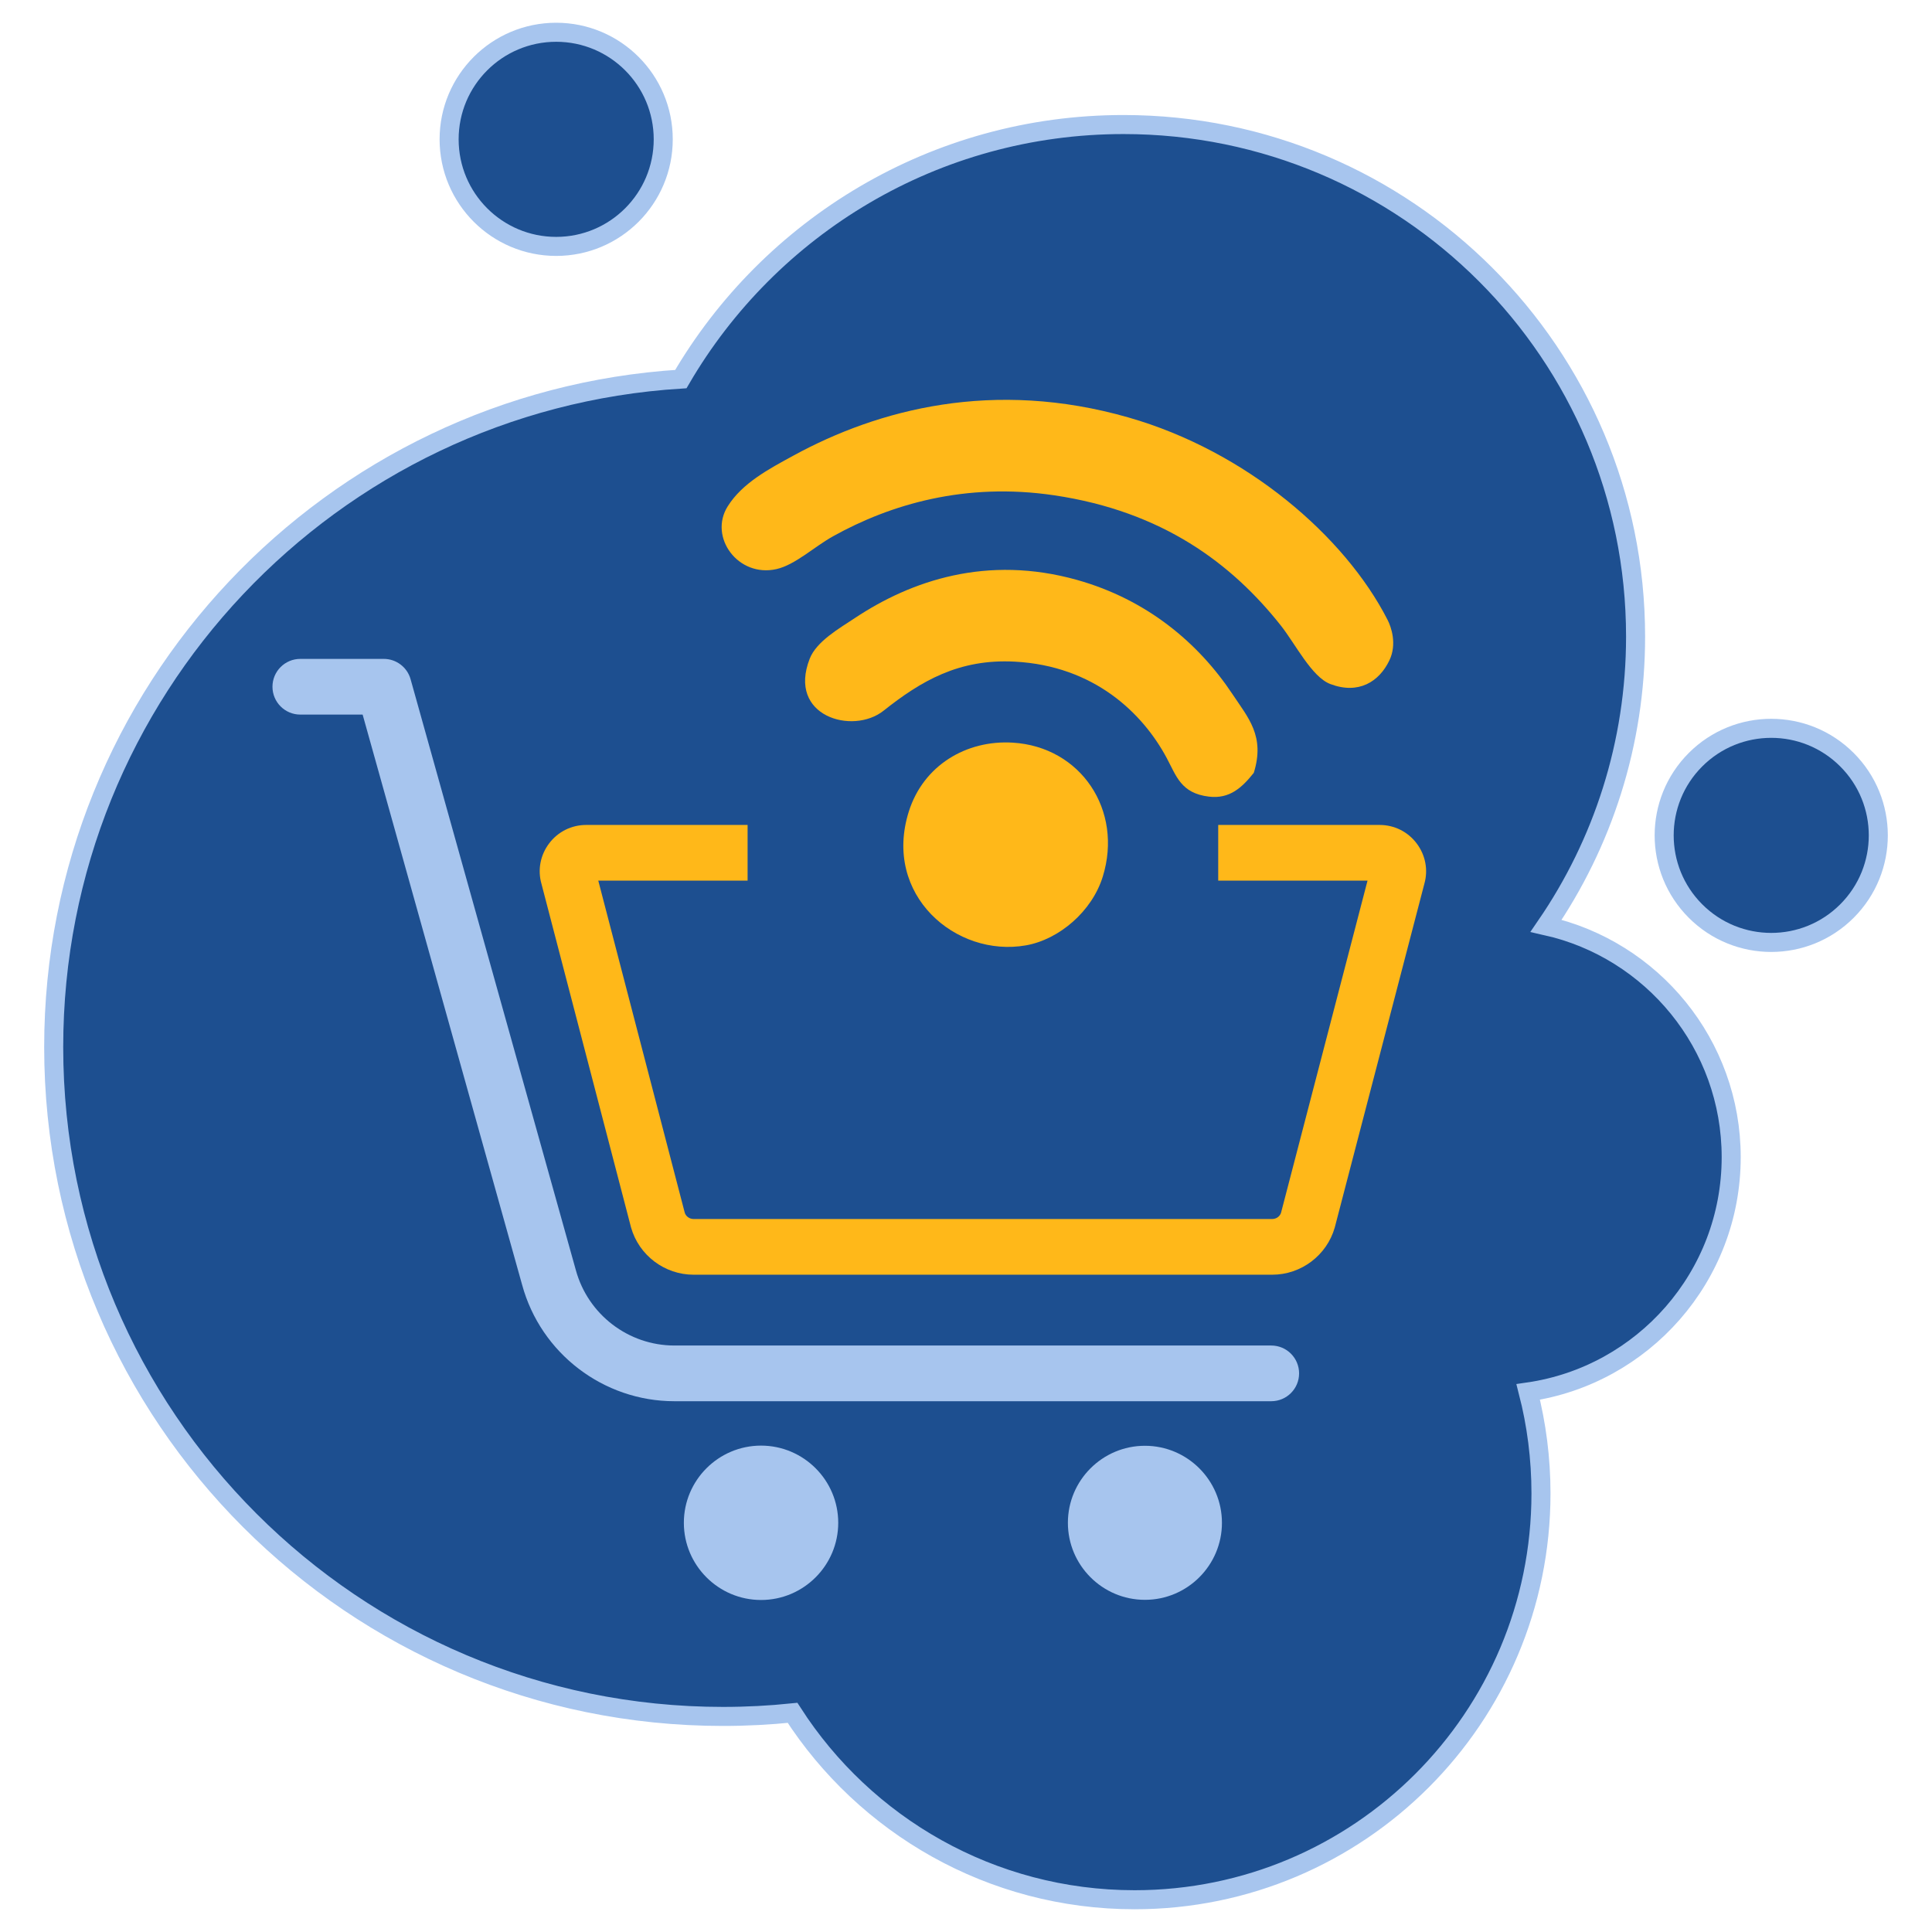
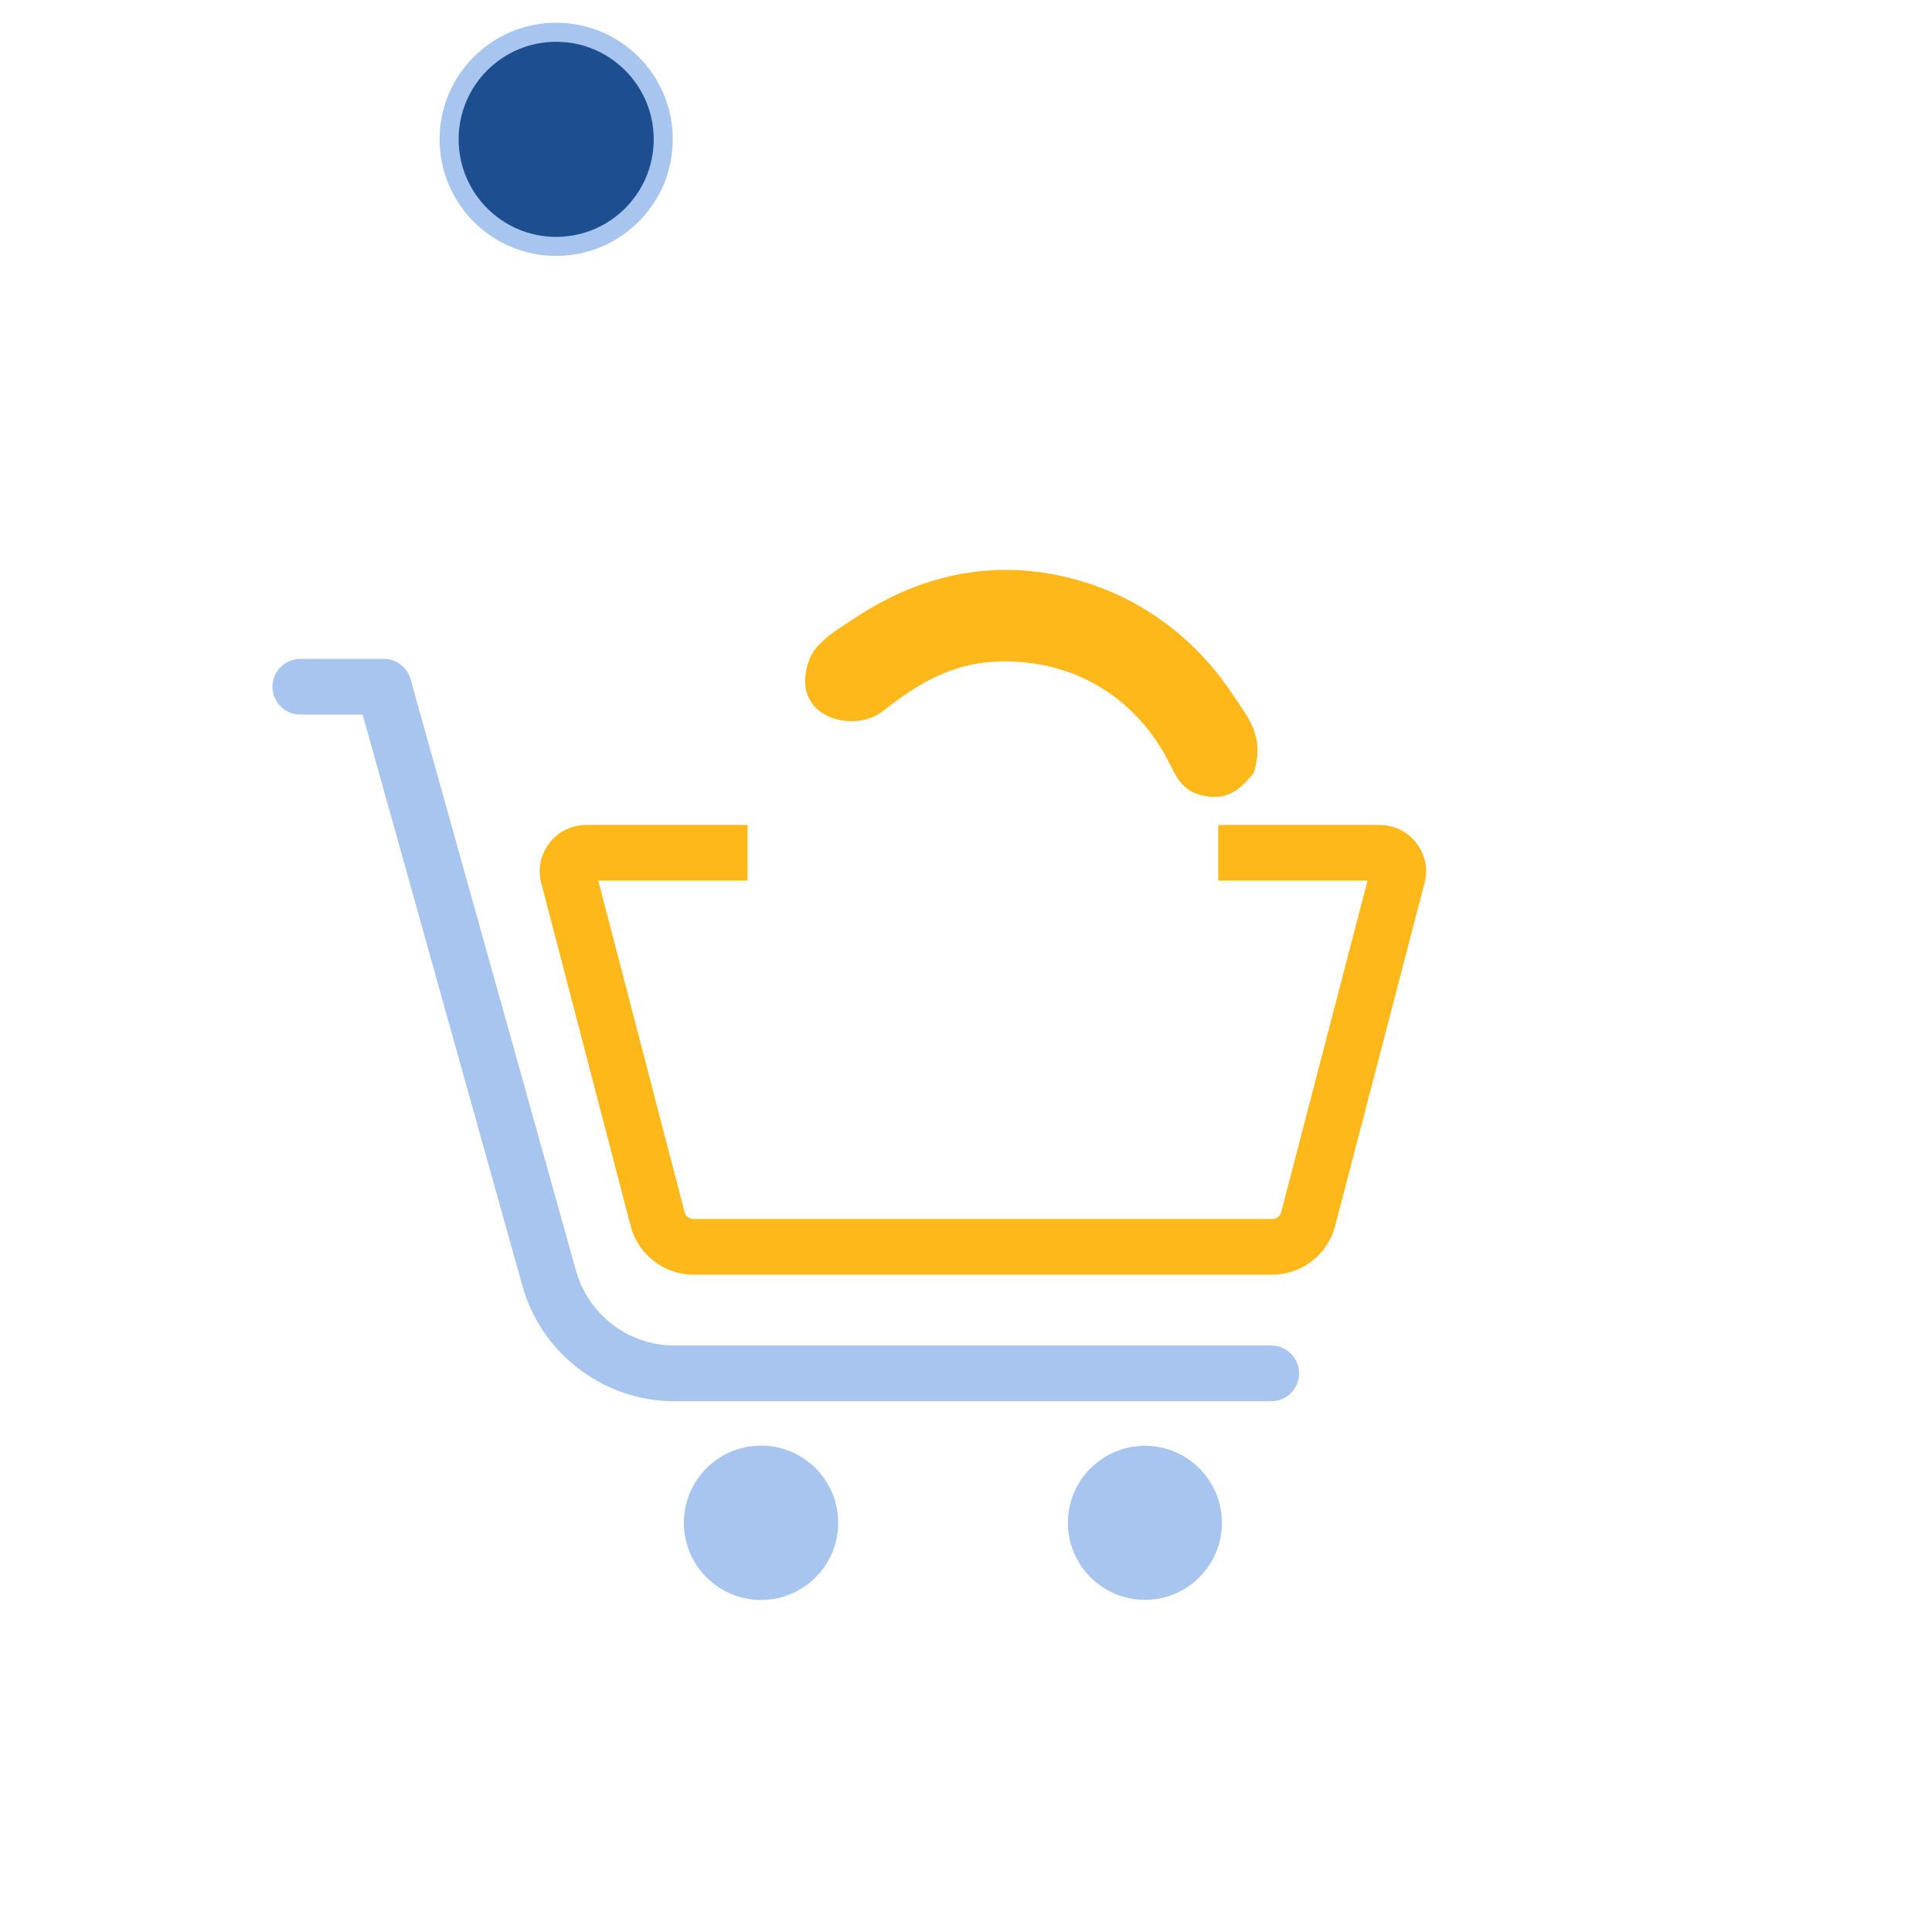
<svg xmlns="http://www.w3.org/2000/svg" id="Capa_1" x="0px" y="0px" width="1080px" height="1080px" viewBox="0 0 1080 1080" xml:space="preserve">
  <g>
    <g>
      <path fill="#1D4F90" stroke="#A7C5EE" stroke-width="10.643" stroke-miterlimit="10" d="M370.754,77.878   c0,33.06-26.803,59.863-59.842,59.863c-33.061,0-59.854-26.804-59.854-59.863c0-33.04,26.793-59.844,59.854-59.844   C343.951,18.034,370.754,44.838,370.754,77.878z" />
-       <path fill="#1D4F90" stroke="#A7C5EE" stroke-width="10.643" stroke-miterlimit="10" d="M1032.451,424.668   c23.377,23.357,23.377,61.268,0,84.624c-23.378,23.376-61.269,23.376-84.645,0c-23.367-23.356-23.367-61.267,0-84.624   C971.183,401.294,1009.073,401.294,1032.451,424.668z" />
-       <path fill="#1D4F90" stroke="#A7C5EE" stroke-width="10.643" stroke-miterlimit="10" d="M967.747,646.884   c0-63.217-44.256-116.071-103.468-129.357c31.55-46.005,50.021-101.679,50.021-161.673c0-158.084-128.162-286.237-286.249-286.237   c-105.601,0-197.837,57.196-247.45,142.29C184.953,224.082,30.017,386.594,30.017,585.319   c0,206.649,167.531,374.175,374.171,374.175c13.123,0,26.083-0.683,38.856-2c40.407,62.84,110.947,104.472,191.212,104.472   c125.453,0,227.16-101.706,227.16-227.14c0-19.586-2.479-38.592-7.139-56.724C918.438,768.823,967.747,713.621,967.747,646.884z" />
    </g>
    <g>
      <path fill="#A7C5EE" d="M425.428,808.106c-23.794,0-43.148,19.359-43.148,43.148c0,23.79,19.354,43.149,43.148,43.149   c23.795,0,43.15-19.359,43.15-43.149C468.578,827.465,449.223,808.106,425.428,808.106z" />
      <path fill="#A7C5EE" d="M640.016,808.199c-23.742,0-43.06,19.317-43.06,43.059c0,23.74,19.317,43.059,43.06,43.059   c23.743,0,43.058-19.319,43.058-43.059C683.073,827.517,663.759,808.199,640.016,808.199z" />
    </g>
    <path fill="#A7C5EE" d="M710.632,783.292H376.998c-39.681,0-74.684-26.74-85.117-65.029L202.716,399.46h-34.837  c-8.599,0-15.567-6.971-15.567-15.57c0-8.595,6.969-15.568,15.567-15.568h46.652c6.981,0,13.112,4.651,14.992,11.374  l92.369,330.279c6.781,24.876,29.431,42.178,55.105,42.178h333.634c8.603,0,15.571,6.971,15.571,15.571  C726.203,776.321,719.234,783.292,710.632,783.292z" />
    <path fill="#FFB819" d="M791.914,471.458c-4.946-6.549-12.488-10.305-20.695-10.305h-90.227v31.137h83.462l-48.33,185.594  c-0.568,2.002-2.619,3.55-4.933,3.55H549.45H387.705c-2.312,0-4.362-1.548-4.931-3.55L334.445,492.29h83.463v-31.137h-90.225  c-8.212,0-15.755,3.755-20.705,10.305c-4.946,6.548-6.5,14.828-4.322,22.506l50.1,192.194  c4.406,15.555,18.779,26.415,34.949,26.415H549.45h161.741c16.175,0,30.543-10.859,34.953-26.415l50.096-192.194  C798.42,486.285,796.865,478.005,791.914,471.458z" />
    <g>
      <g>
        <g>
          <path fill-rule="evenodd" clip-rule="evenodd" fill="#FFB819" d="M689.002,388.095c-19.004-28.64-47.851-52.936-86.903-63.906     c-50.308-14.127-92.659,0.367-124.087,21.218c-9.024,5.988-21.59,13.137-25.377,22.814     c-12.609,32.227,24.047,42.728,41.231,29.109c20.967-16.63,42.142-29.145,73.438-27.467     c44.254,2.364,71.446,28.71,84.923,53.918c5.389,10.072,7.97,19.677,23.594,21.542c11.604,1.39,18.504-5.106,25.053-13.298     C707.278,411.471,697.736,401.263,689.002,388.095z" />
-           <path fill-rule="evenodd" clip-rule="evenodd" fill="#FFB819" d="M566.129,415.143c-25.949-1.576-49.979,12.702-58.111,38.555     c-14.672,46.604,26.34,81.701,65.533,74.754c18.492-3.276,36.914-18.979,42.917-38.437     C627.902,452.952,604.236,417.456,566.129,415.143z" />
-           <path fill-rule="evenodd" clip-rule="evenodd" fill="#FFB819" d="M775.672,346.532     c-23.889-46.806-78.932-94.268-144.815-113.156c-75.535-21.66-139.93-4.533-187.175,21.225     c-14.046,7.651-28.766,15.47-36.908,28.477c-10.753,17.165,5.812,39.881,27.245,35.058     c10.487-2.361,21.104-12.475,31.666-18.352c32.116-17.87,73.994-30.268,123.628-22.906     c60.681,9.003,99.343,38.274,126.64,72.744c8.246,10.416,17.285,28.8,27.708,32.758c15.747,5.98,27.317-1.264,33.039-13.278     C781.048,359.954,777.664,350.427,775.672,346.532z" />
        </g>
      </g>
    </g>
  </g>
</svg>